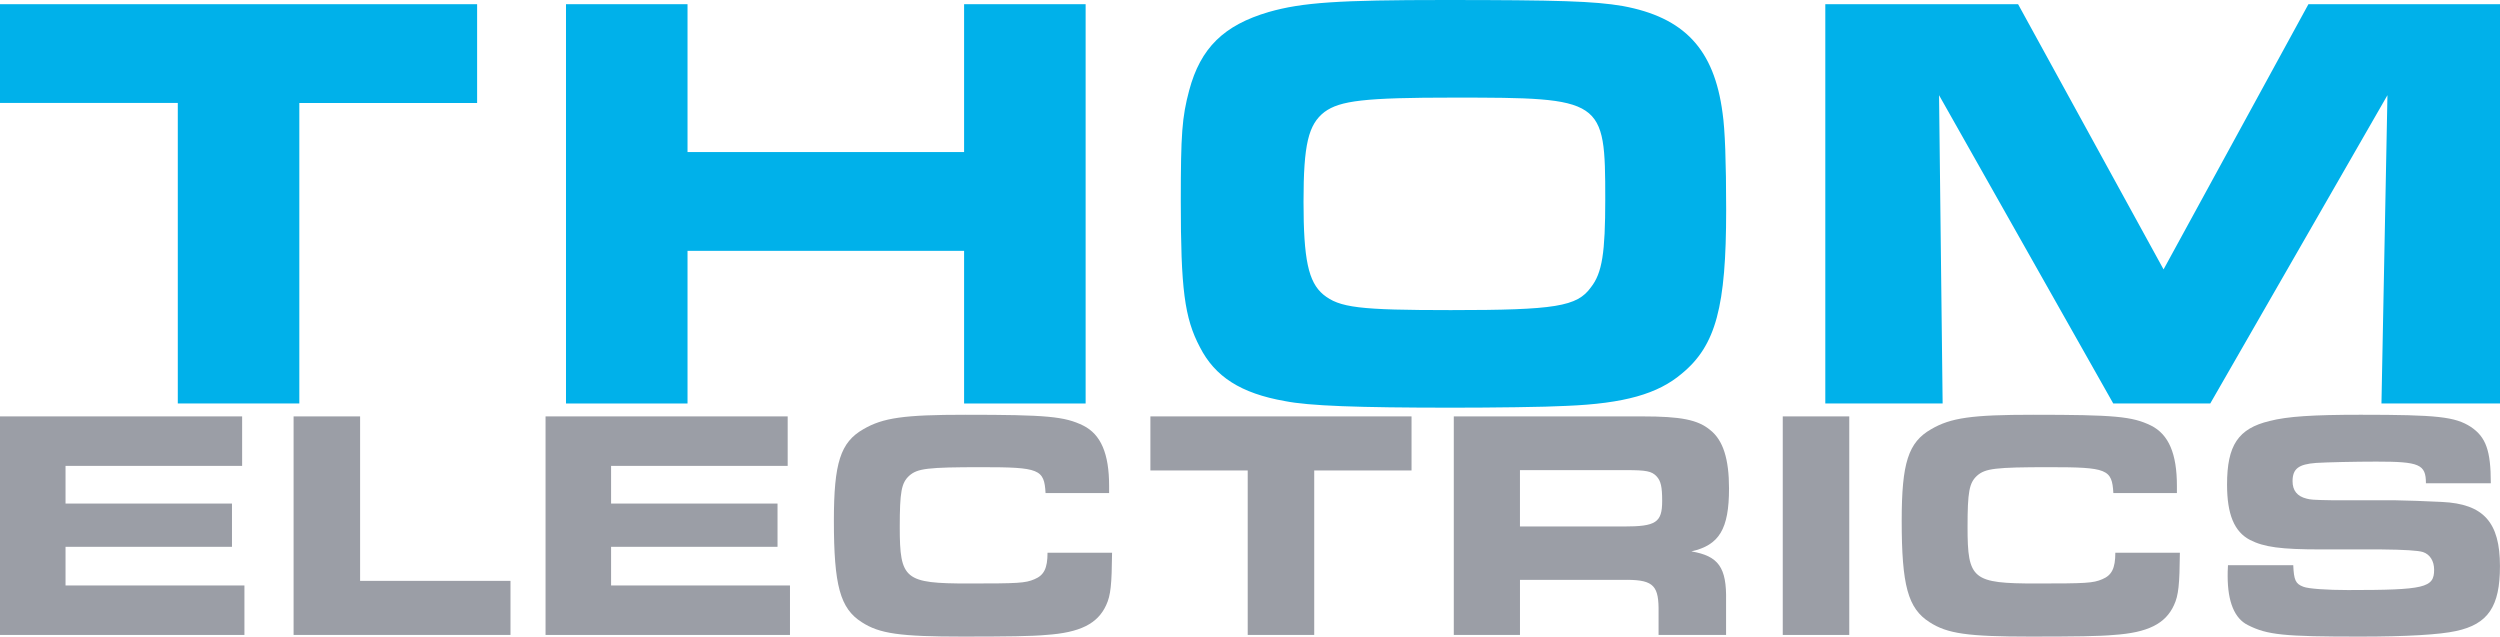
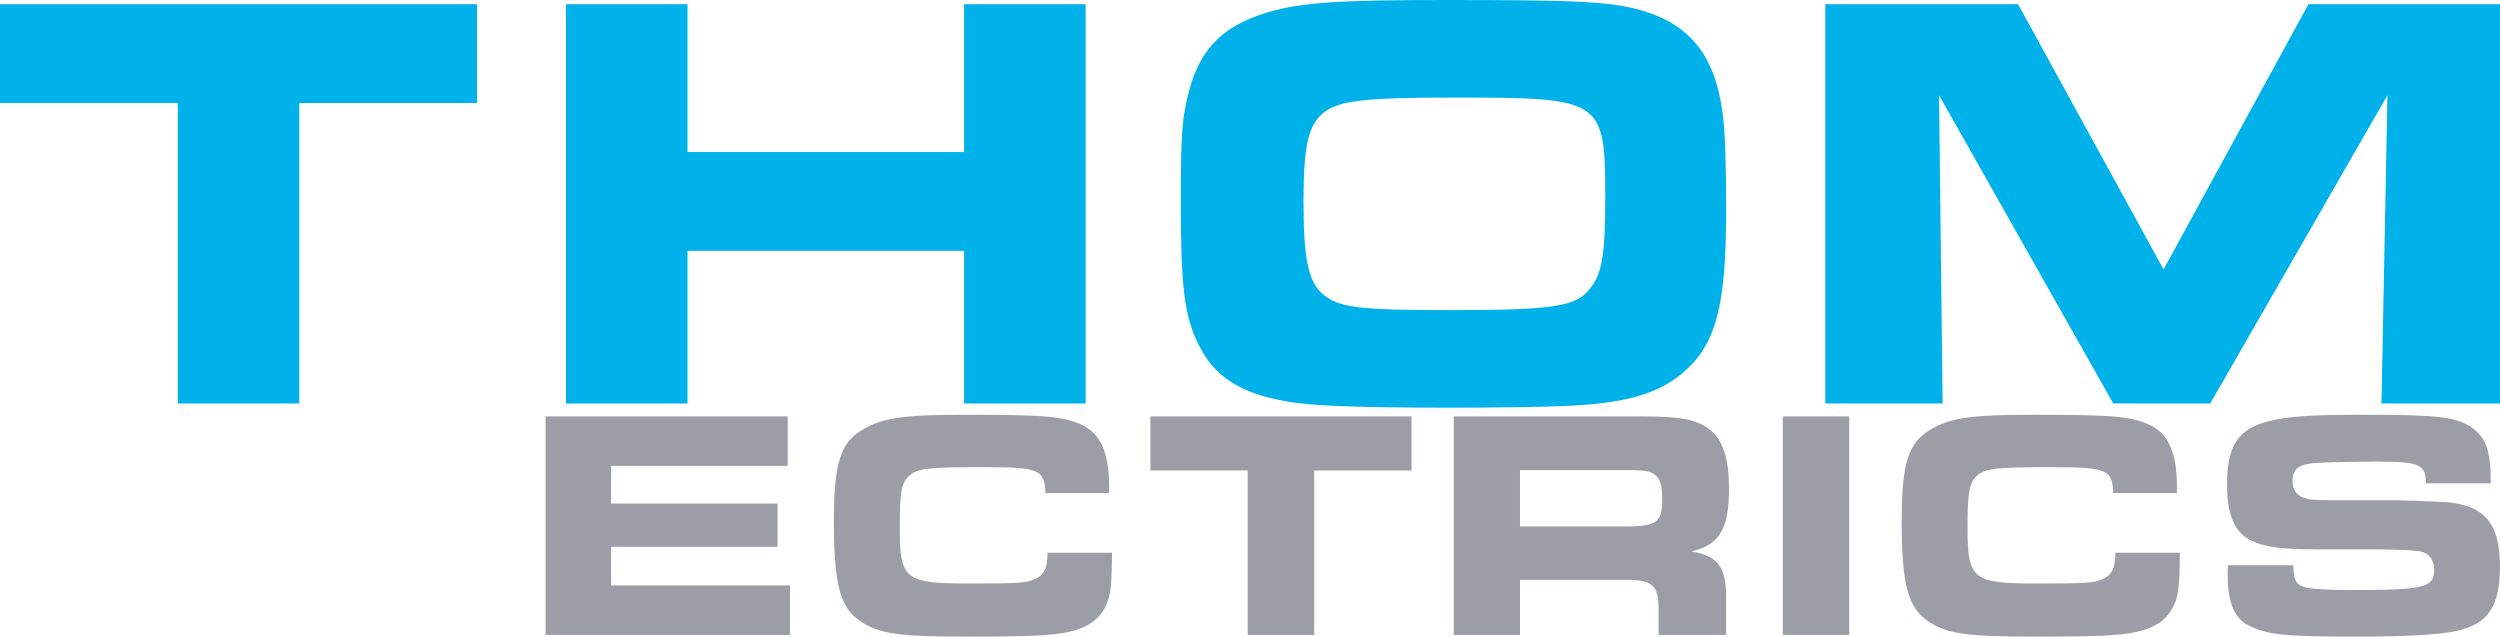
<svg xmlns="http://www.w3.org/2000/svg" id="Layer_1" data-name="Layer 1" viewBox="0 0 1381.37 351.74">
  <defs>
    <style>
      .cls-1 {
        fill: #9b9ea6;
      }

      .cls-1, .cls-2 {
        stroke-width: 0px;
      }

      .cls-2 {
        fill: #00b1ea;
      }
    </style>
  </defs>
  <g>
    <path class="cls-2" d="m98.24,56.89H0V2.32h263.63v54.58h-98.24v166.05h-67.15V56.89Z" />
    <path class="cls-2" d="m312.74,2.32h67.15v81.7h152.82V2.32h67.15v220.63h-67.15v-84.35h-152.82v84.35h-67.15V2.32Z" />
    <path class="cls-2" d="m896.57,3.31c34.07,6.28,50.61,23.82,55.24,59.21,1.32,8.93,1.98,26.79,1.98,53.59,0,53.26-5.62,74.76-24.48,90.3-13.23,11.25-31.75,16.54-63.84,17.86-11.91.66-41.35.99-62.85.99-52.59,0-79.39-.99-92.62-3.64-24.48-4.3-38.7-13.56-46.97-29.77-8.6-16.21-10.58-32.42-10.58-80.71,0-37.05.66-46.31,4.63-61.19,6.28-23.49,19.18-36.05,43.99-43.33,18.52-5.29,38.7-6.62,96.92-6.62,63.51,0,83.03.66,98.57,3.31Zm-164.73,58.55c-8.93,6.95-11.58,17.86-11.58,49.62s2.65,44.32,10.92,51.27c8.93,7.28,19.85,8.6,70.46,8.6,57.89,0,69.79-1.98,77.4-12.57,6.28-7.94,7.94-19.19,7.94-48.62,0-55.57-.99-56.23-83.69-56.23-49.29,0-62.85,1.65-71.45,7.94Z" />
    <path class="cls-2" d="m1008.58,2.32h106.51l80.38,146.54L1275.52,2.32h105.85v220.63h-65.5l3.31-170.35-97.91,170.35h-53.59l-96.26-170.35,1.98,170.35h-64.83V2.32Z" />
  </g>
  <g>
-     <path class="cls-1" d="m133.79,230.08v27.34H36.21v20.82h91.97v23.9H36.21v21.36h98.85v27.34H0v-120.76h133.79Z" />
-     <path class="cls-1" d="m162.22,230.08h36.75v90.88h83.1v29.87h-119.85v-120.76Z" />
    <path class="cls-1" d="m435.23,230.08v27.34h-97.58v20.82h91.97v23.9h-91.97v21.36h98.85v27.34h-135.06v-120.76h133.79Z" />
    <path class="cls-1" d="m614.47,305.39c-.18,17.56-.72,23.54-3.26,28.97-4.71,10.32-14.48,15.21-33.31,16.48-7.42.72-21.91.91-45.99.91-34.76,0-45.99-1.63-55.76-7.97-11.95-7.6-15.39-20.28-15.39-56.12,0-31.86,3.62-43.27,16.29-50.51,10.86-6.34,22.45-7.97,56.31-7.97,45.08,0,54.86.91,65.18,5.97,9.78,4.89,14.3,15.57,14.3,33.31v3.98h-35.12c-.72-13.22-3.44-14.3-35.3-14.3-30.05,0-35.48.72-40.01,4.71-4.35,3.98-5.25,8.87-5.25,28.42,0,28.97,2.72,31.14,38.02,31.14,27.34,0,31.32-.18,36.39-2.35,5.25-2.17,7.24-5.97,7.24-14.66h35.67Z" />
    <path class="cls-1" d="m689.42,259.95h-53.77v-29.87h144.29v29.87h-53.77v90.88h-36.75v-90.88Z" />
    <path class="cls-1" d="m803.29,230.08h104.1c21.36,0,30.78,1.81,37.66,7.6,7.06,5.61,10.32,15.93,10.32,32.23,0,22.45-5.43,31.32-20.82,34.76,15.03,2.53,19.55,8.87,19.19,27.16v19.01h-37.3v-15.03c-.18-13.04-3.8-15.75-20.28-15.39h-56.3v30.42h-36.57v-120.76Zm93.96,60.83c17.74,0,21.18-2.17,21.18-14.12,0-7.78-.72-11.04-3.08-13.58-2.72-2.9-5.79-3.44-16.84-3.44h-58.66v31.14h57.39Z" />
    <path class="cls-1" d="m985.06,230.08h36.75v120.76h-36.75v-120.76Z" />
    <path class="cls-1" d="m1204.49,305.39c-.18,17.56-.72,23.54-3.26,28.97-4.71,10.32-14.48,15.21-33.31,16.48-7.42.72-21.91.91-45.99.91-34.76,0-45.99-1.63-55.76-7.97-11.95-7.6-15.39-20.28-15.39-56.12,0-31.86,3.62-43.27,16.29-50.51,10.86-6.34,22.45-7.97,56.3-7.97,45.08,0,54.86.91,65.18,5.97,9.78,4.89,14.3,15.57,14.3,33.31v3.98h-35.12c-.72-13.22-3.44-14.3-35.3-14.3-30.05,0-35.49.72-40.01,4.71-4.34,3.98-5.25,8.87-5.25,28.42,0,28.97,2.72,31.14,38.02,31.14,27.34,0,31.32-.18,36.39-2.35,5.25-2.17,7.24-5.97,7.24-14.66h35.67Z" />
    <path class="cls-1" d="m1267.13,312.27c.36,8.33,1.27,10.32,5.61,11.95,2.71,1.09,13.04,1.81,24.62,1.81,42.54,0,47.61-1.27,47.61-11.22,0-4.89-2.35-8.51-6.16-9.78q-3.98-1.27-22.99-1.45h-33.31c-22.27,0-31.5-1.27-39.29-5.25-8.69-4.53-12.67-14.12-12.67-30.6,0-21.73,6.16-30.96,23.54-35.12,9.78-2.53,23.9-3.44,50.33-3.44,42.36,0,52.14,1.09,60.83,6.7,8.33,5.61,11.04,13.04,11.04,31.14h-35.85c0-10.5-3.62-11.95-27.34-11.95-11.77,0-27.52.36-33.31.72-9.78.72-13.04,3.26-13.04,10.14,0,5.07,2.53,8.33,7.78,9.6,2.17.54,2.9.72,14.85.91h34.22c3.26,0,19.55.54,25.71.91,22.99,1.09,32.04,11.22,32.04,35.48,0,22.27-6.52,32.04-24.26,35.85-9.05,1.99-26.98,3.08-53.23,3.08-41.82,0-51.05-.91-61.74-6.34-7.42-3.62-11.23-12.85-11.23-27.16,0-1.09,0-3.44.18-5.97h36.03Z" />
  </g>
</svg>